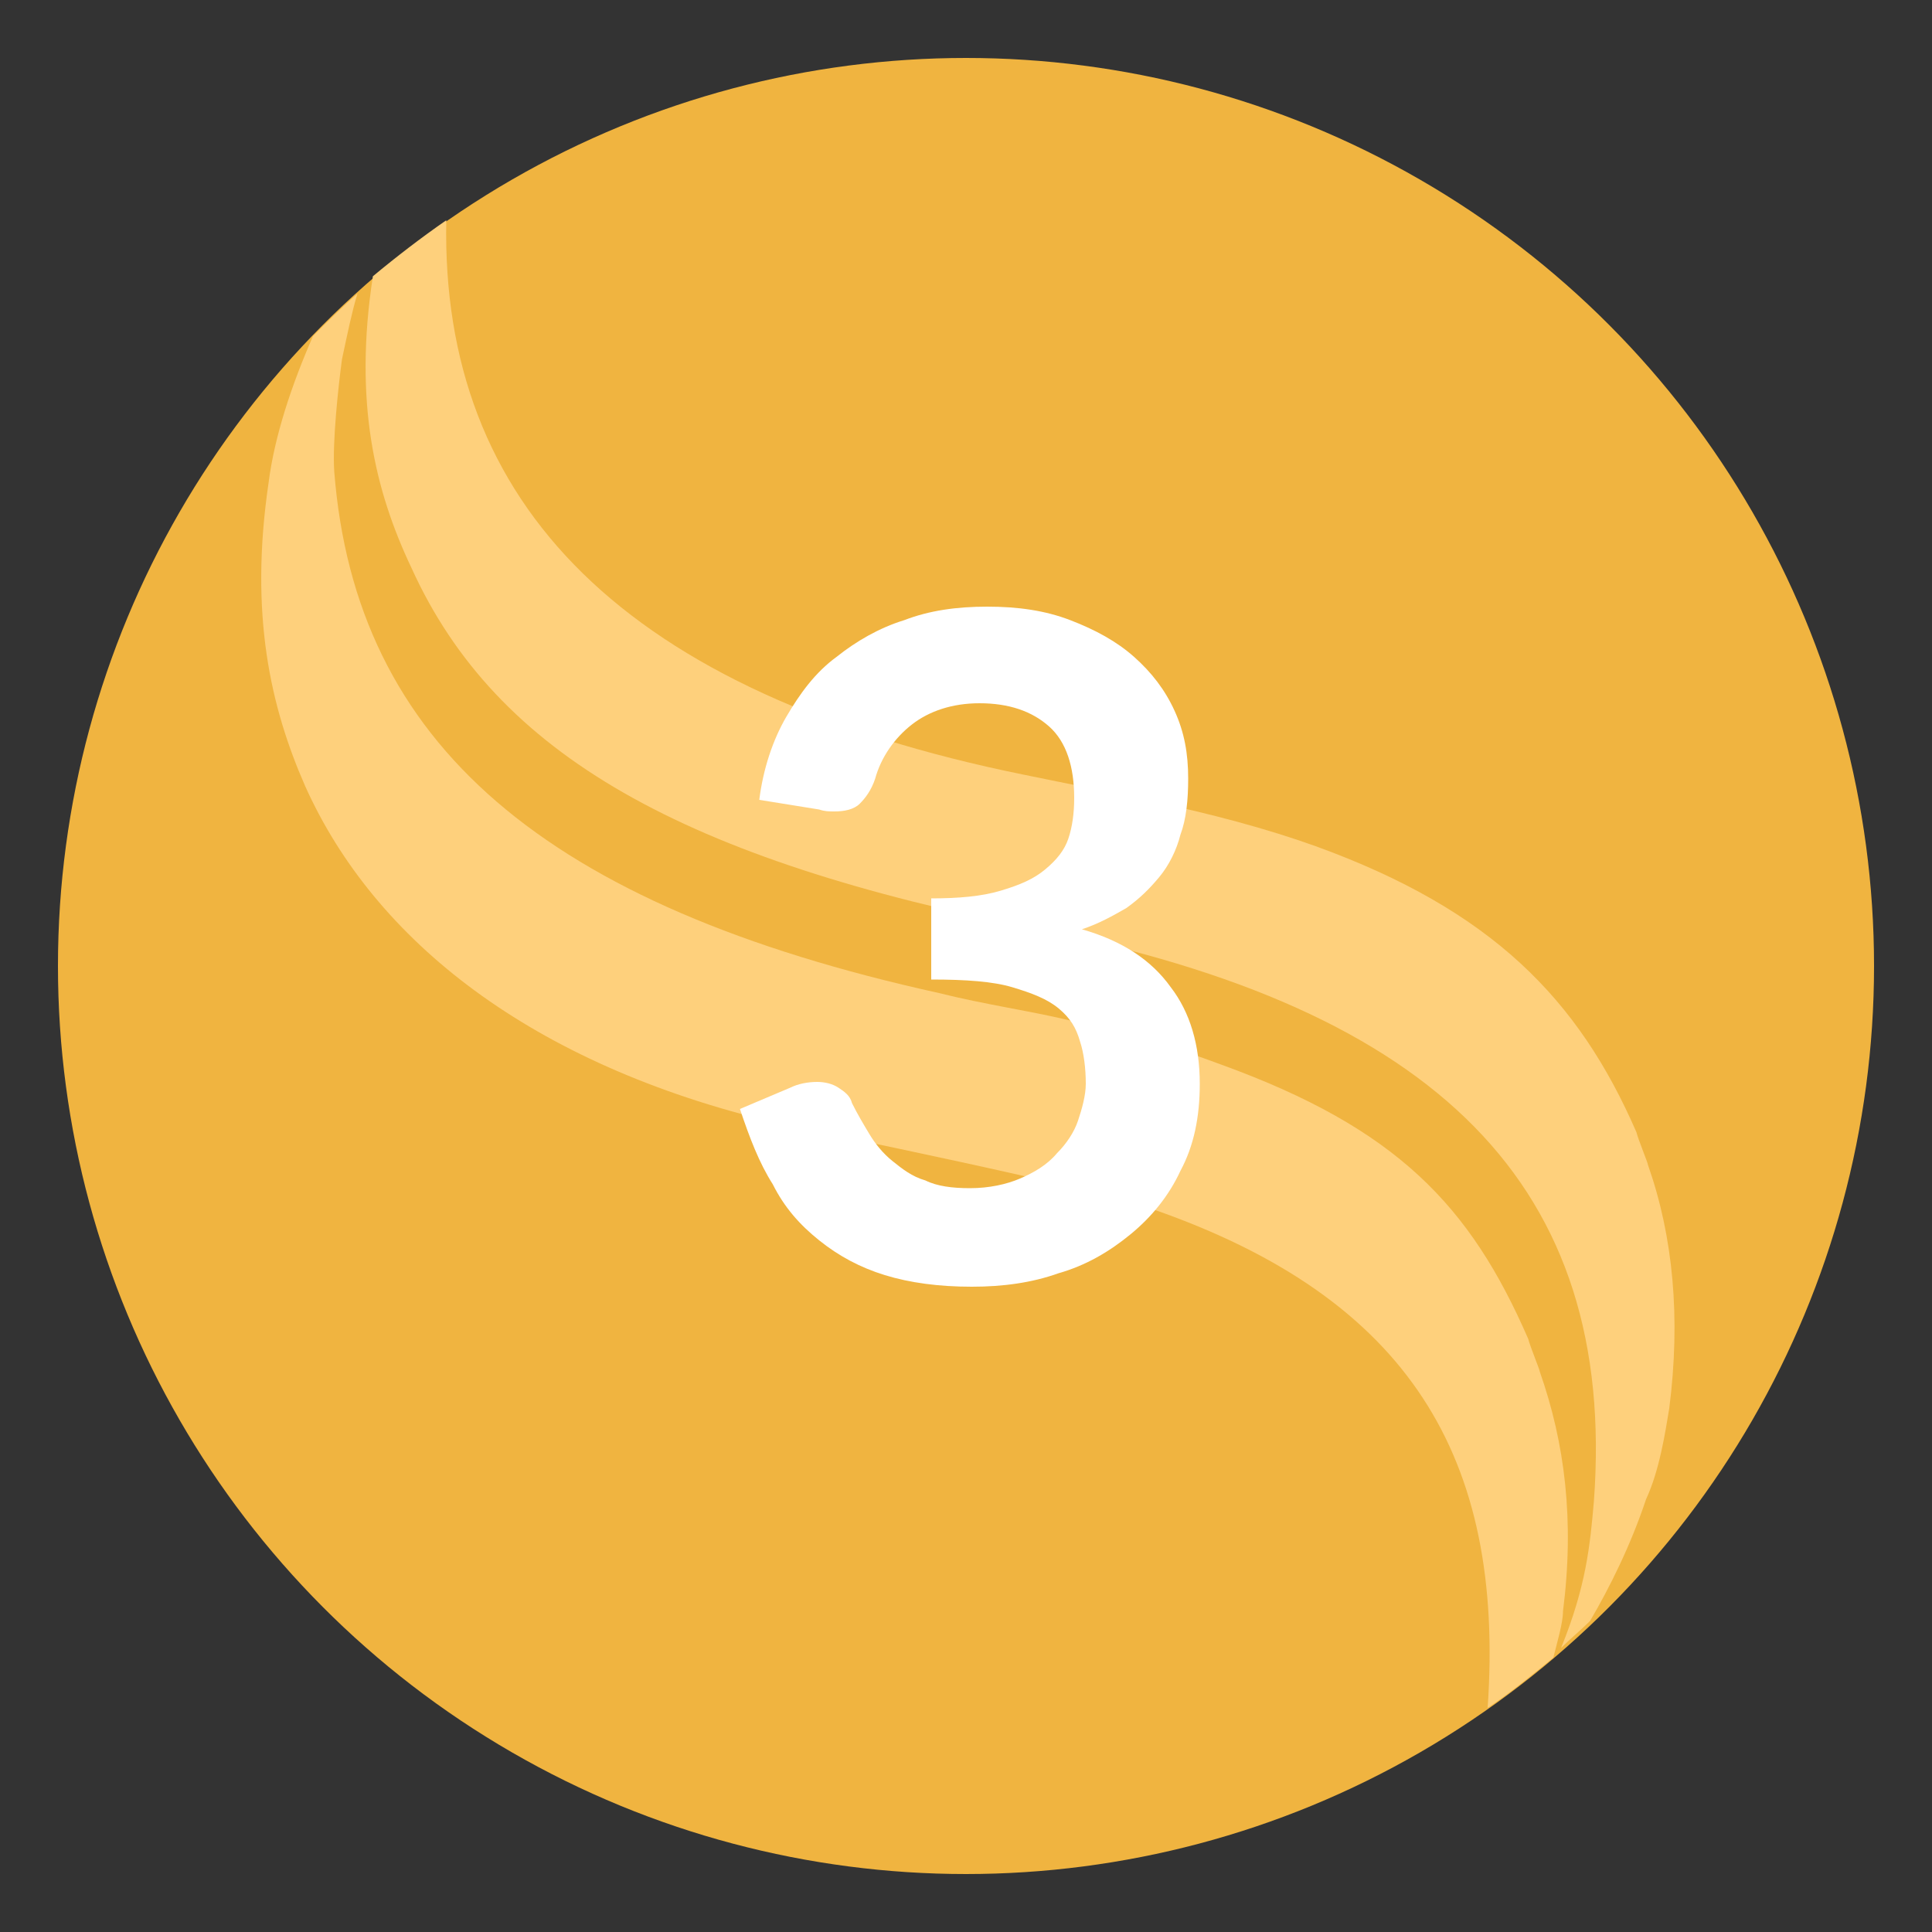
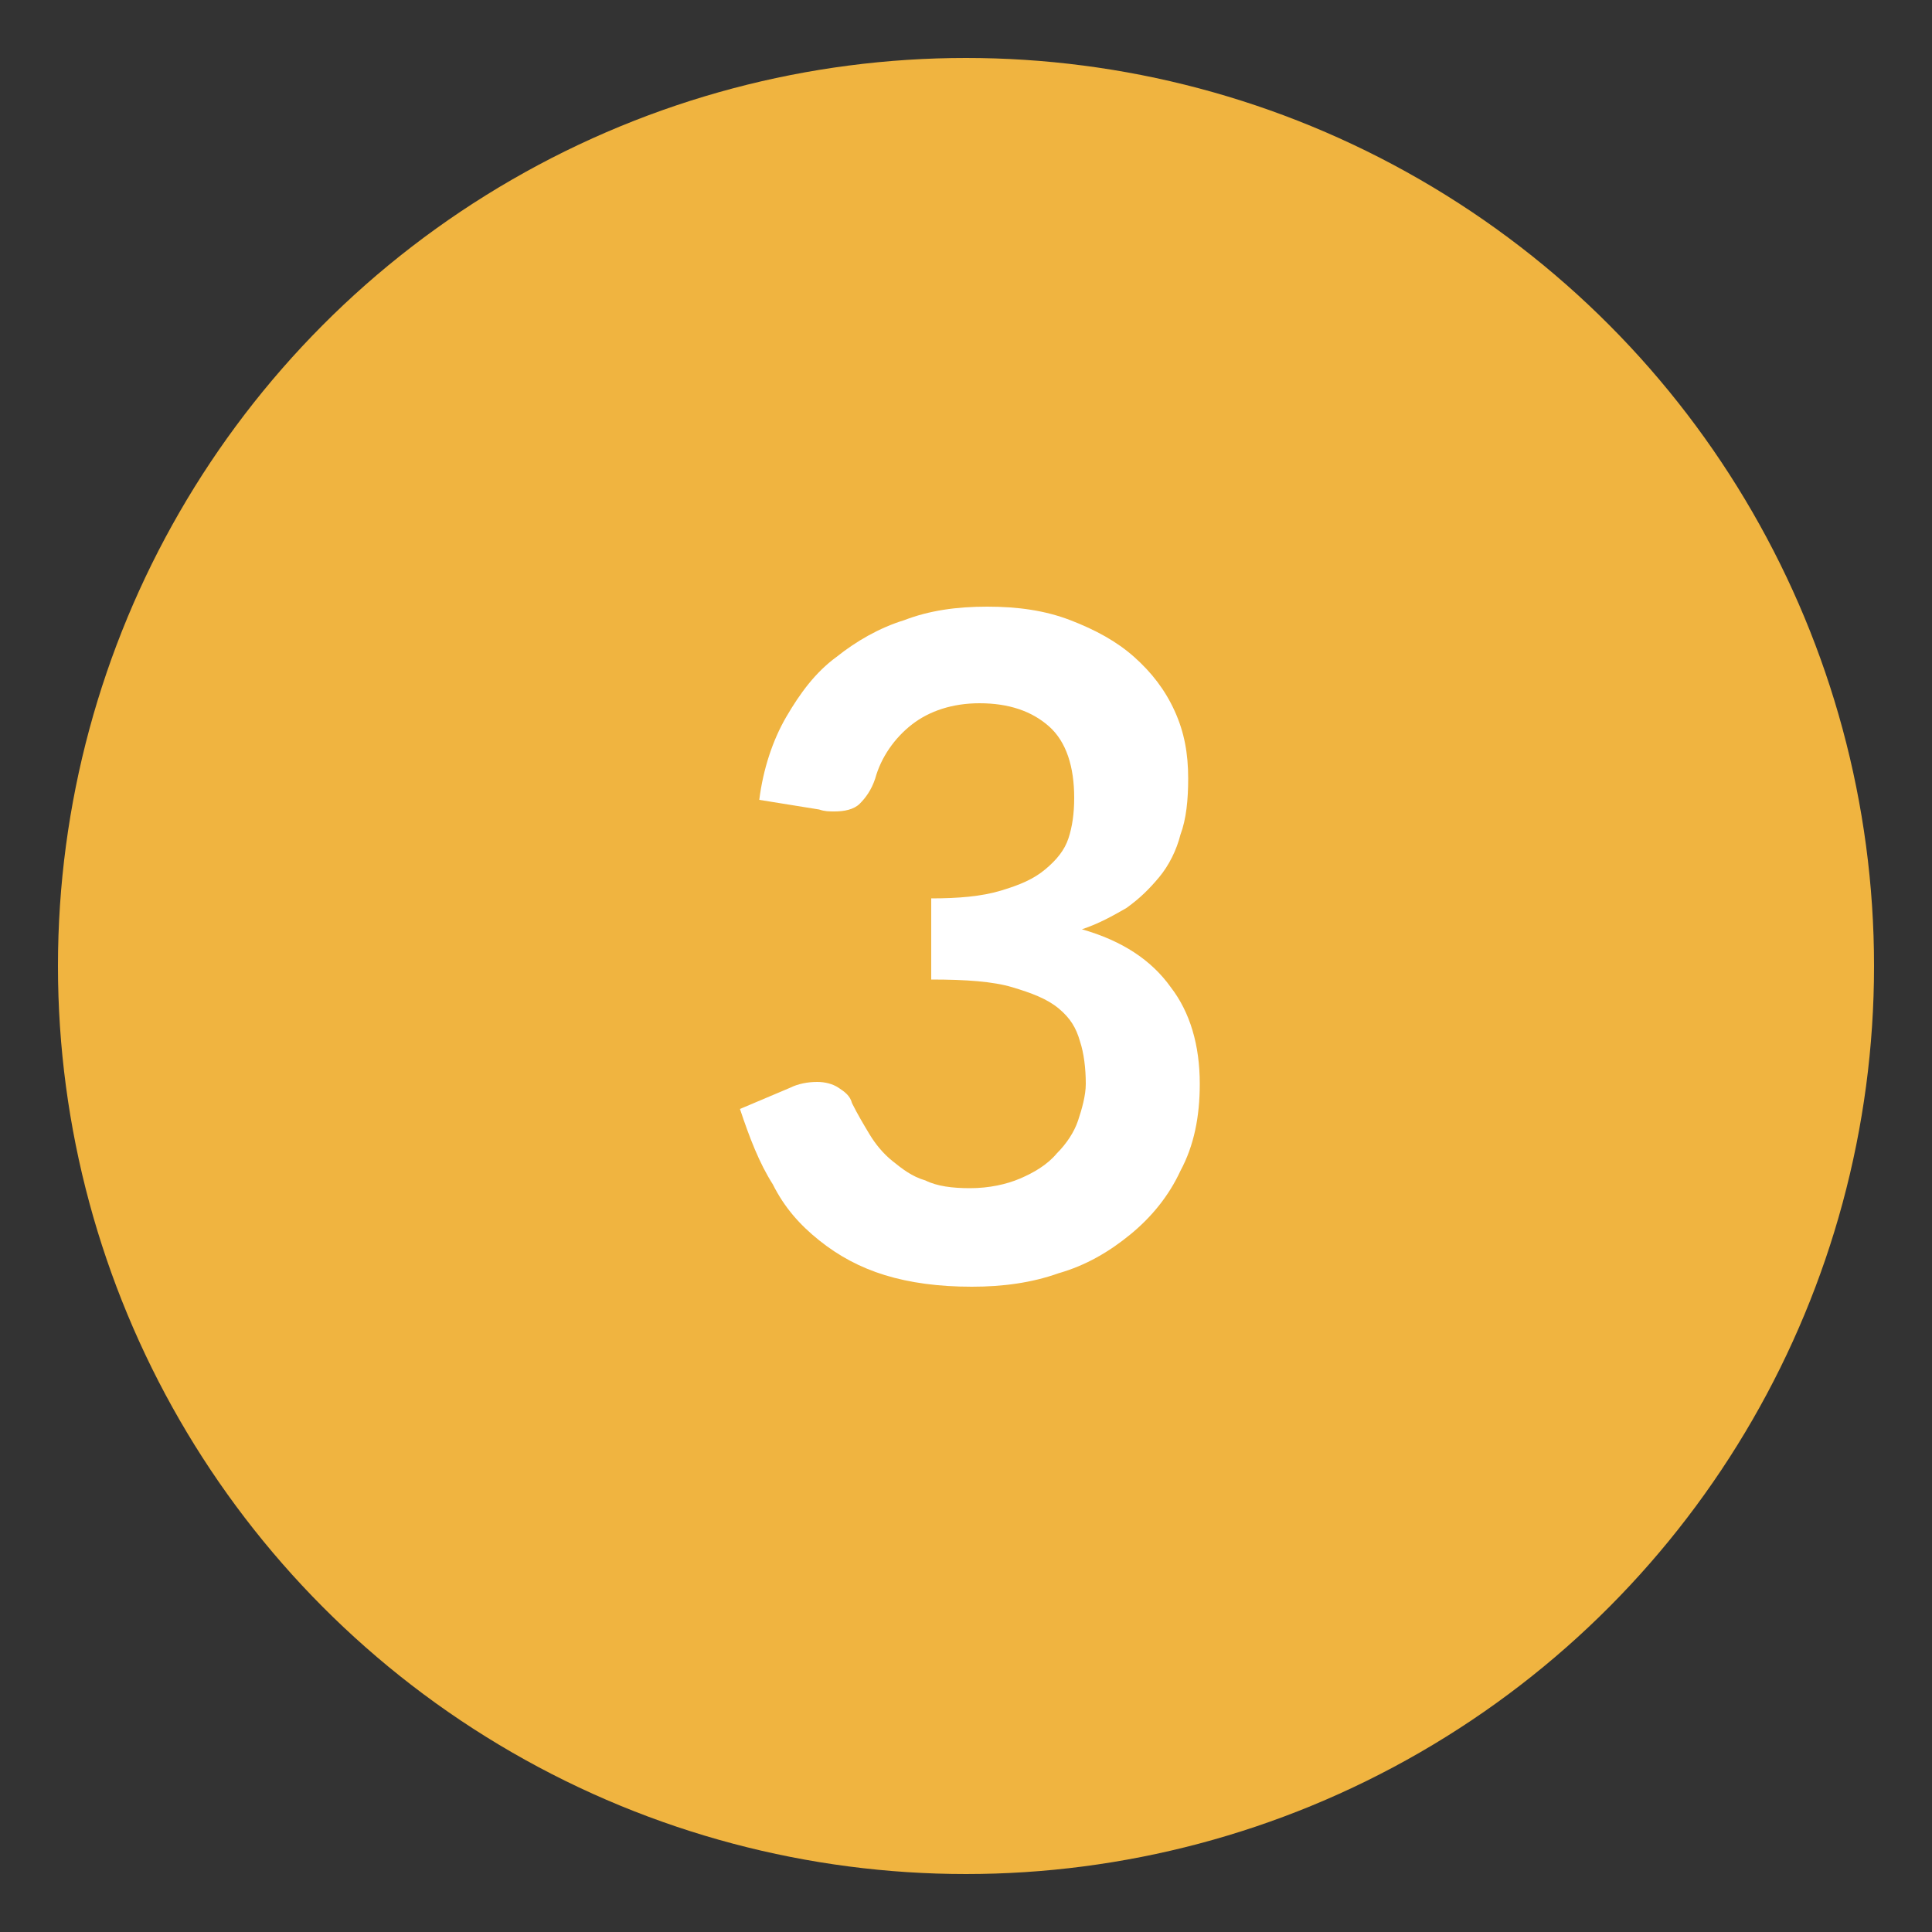
<svg xmlns="http://www.w3.org/2000/svg" version="1.1" id="Layer_1" x="0px" y="0px" viewBox="0 0 100 100" style="enable-background:new 0 0 100 100;" xml:space="preserve">
  <rect x="0" y="0" width="100" height="100" fill="#333333" stroke="none" />
  <style type="text/css">
	.st0{fill:#F0B440;}
	.st1{fill:#FED07C;}
	.st2{fill:#FFFFFF;}
</style>
  <circle class="st0" cx="50" cy="50" r="47" />
  <g>
-     <path class="st1" d="M80.4,85.8c0.2-0.8,0.5-1.8,0.5-2.4c0.6-4.7,0.1-8.7-1.2-12.4c0-0.1-0.5-1.3-0.6-1.7   c-3-6.9-6.8-10.9-15.9-14.2c-2.4-0.9-5.1-1.7-7.9-2.3c-2.1-0.5-4.3-0.8-6.7-1.4c-20.4-4.5-30.2-12.9-31.3-27   c-0.1-1.5,0.2-4.3,0.4-5.8c0.3-1.4,0.5-2.4,0.8-3.4c-0.8,0.7-1.6,1.5-2.3,2.2c-1.1,2.5-2,5.2-2.3,7.6c-1,6.8,0.1,11.6,1.9,15.7   c3.6,8,11.7,14.4,24.3,17.4c2.7,0.6,16.2,3.3,19.6,4.5C72.9,67.2,77.9,75.4,77,88.4C78.2,87.6,79.3,86.7,80.4,85.8z" />
-     <path class="st1" d="M86.4,72.9c0.6-4.7,0.2-8.9-1.1-12.6c0-0.1-0.5-1.3-0.6-1.7c-3-6.9-7.5-11.5-16.6-14.8   c-2.5-0.9-5.5-1.7-8.4-2.3c-2.1-0.5-4.3-0.9-6.7-1.4c-20.7-4.2-30.2-14-29.9-28.7c-1.3,0.9-2.6,1.9-3.8,2.9c-1,6.5,0.1,11.1,2,15.1   c4.4,9.7,14.1,15.1,32.4,18.7c20.7,4.1,30,13.3,28.8,29.6c-0.2,2.3-0.4,4.4-1.7,7.6c0.5-0.5,1-0.9,1.5-1.4c1-1.7,2.1-3.9,2.9-6.3   C85.9,76.1,86.2,74.1,86.4,72.9z" />
-   </g>
+     </g>
  <g>
    <path class="st2" d="M51.1,31.4c1.6,0,3,0.2,4.3,0.7c1.3,0.5,2.4,1.1,3.3,1.9c0.9,0.8,1.6,1.7,2.1,2.8s0.7,2.2,0.7,3.5   c0,1.1-0.1,2.1-0.4,2.9c-0.2,0.8-0.6,1.6-1.1,2.2c-0.5,0.6-1,1.1-1.7,1.6c-0.7,0.4-1.4,0.8-2.3,1.1c2.1,0.6,3.6,1.6,4.6,3   c1,1.3,1.5,3,1.5,5c0,1.7-0.3,3.2-1,4.5c-0.6,1.3-1.5,2.4-2.6,3.3s-2.3,1.6-3.7,2c-1.4,0.5-2.9,0.7-4.5,0.7c-1.7,0-3.2-0.2-4.5-0.6   c-1.3-0.4-2.4-1-3.4-1.8c-1-0.8-1.8-1.7-2.4-2.9c-0.7-1.1-1.2-2.4-1.7-3.9l2.6-1.1c0.4-0.2,0.9-0.3,1.4-0.3c0.4,0,0.8,0.1,1.1,0.3   c0.3,0.2,0.6,0.4,0.7,0.8c0.3,0.6,0.6,1.1,0.9,1.6c0.3,0.5,0.7,1,1.2,1.4c0.5,0.4,1,0.8,1.7,1c0.6,0.3,1.4,0.4,2.3,0.4   c1,0,1.9-0.2,2.6-0.5c0.7-0.3,1.4-0.7,1.9-1.3c0.5-0.5,0.9-1.1,1.1-1.7c0.2-0.6,0.4-1.3,0.4-1.9c0-0.8-0.1-1.6-0.3-2.2   c-0.2-0.7-0.5-1.2-1.1-1.7s-1.4-0.8-2.4-1.1s-2.4-0.4-4.2-0.4v-4.2c1.4,0,2.6-0.1,3.6-0.4c1-0.3,1.7-0.6,2.3-1.1   c0.6-0.5,1-1,1.2-1.6c0.2-0.6,0.3-1.3,0.3-2.1c0-1.6-0.4-2.9-1.3-3.7c-0.9-0.8-2.1-1.2-3.6-1.2c-1.4,0-2.6,0.4-3.5,1.1   c-0.9,0.7-1.6,1.7-1.9,2.8c-0.2,0.6-0.5,1-0.8,1.3c-0.3,0.3-0.8,0.4-1.3,0.4c-0.3,0-0.5,0-0.8-0.1l-3.1-0.5   c0.2-1.6,0.7-3.1,1.4-4.3s1.5-2.3,2.6-3.1c1-0.8,2.2-1.5,3.5-1.9C48.1,31.6,49.5,31.4,51.1,31.4z" />
  </g>
</svg>